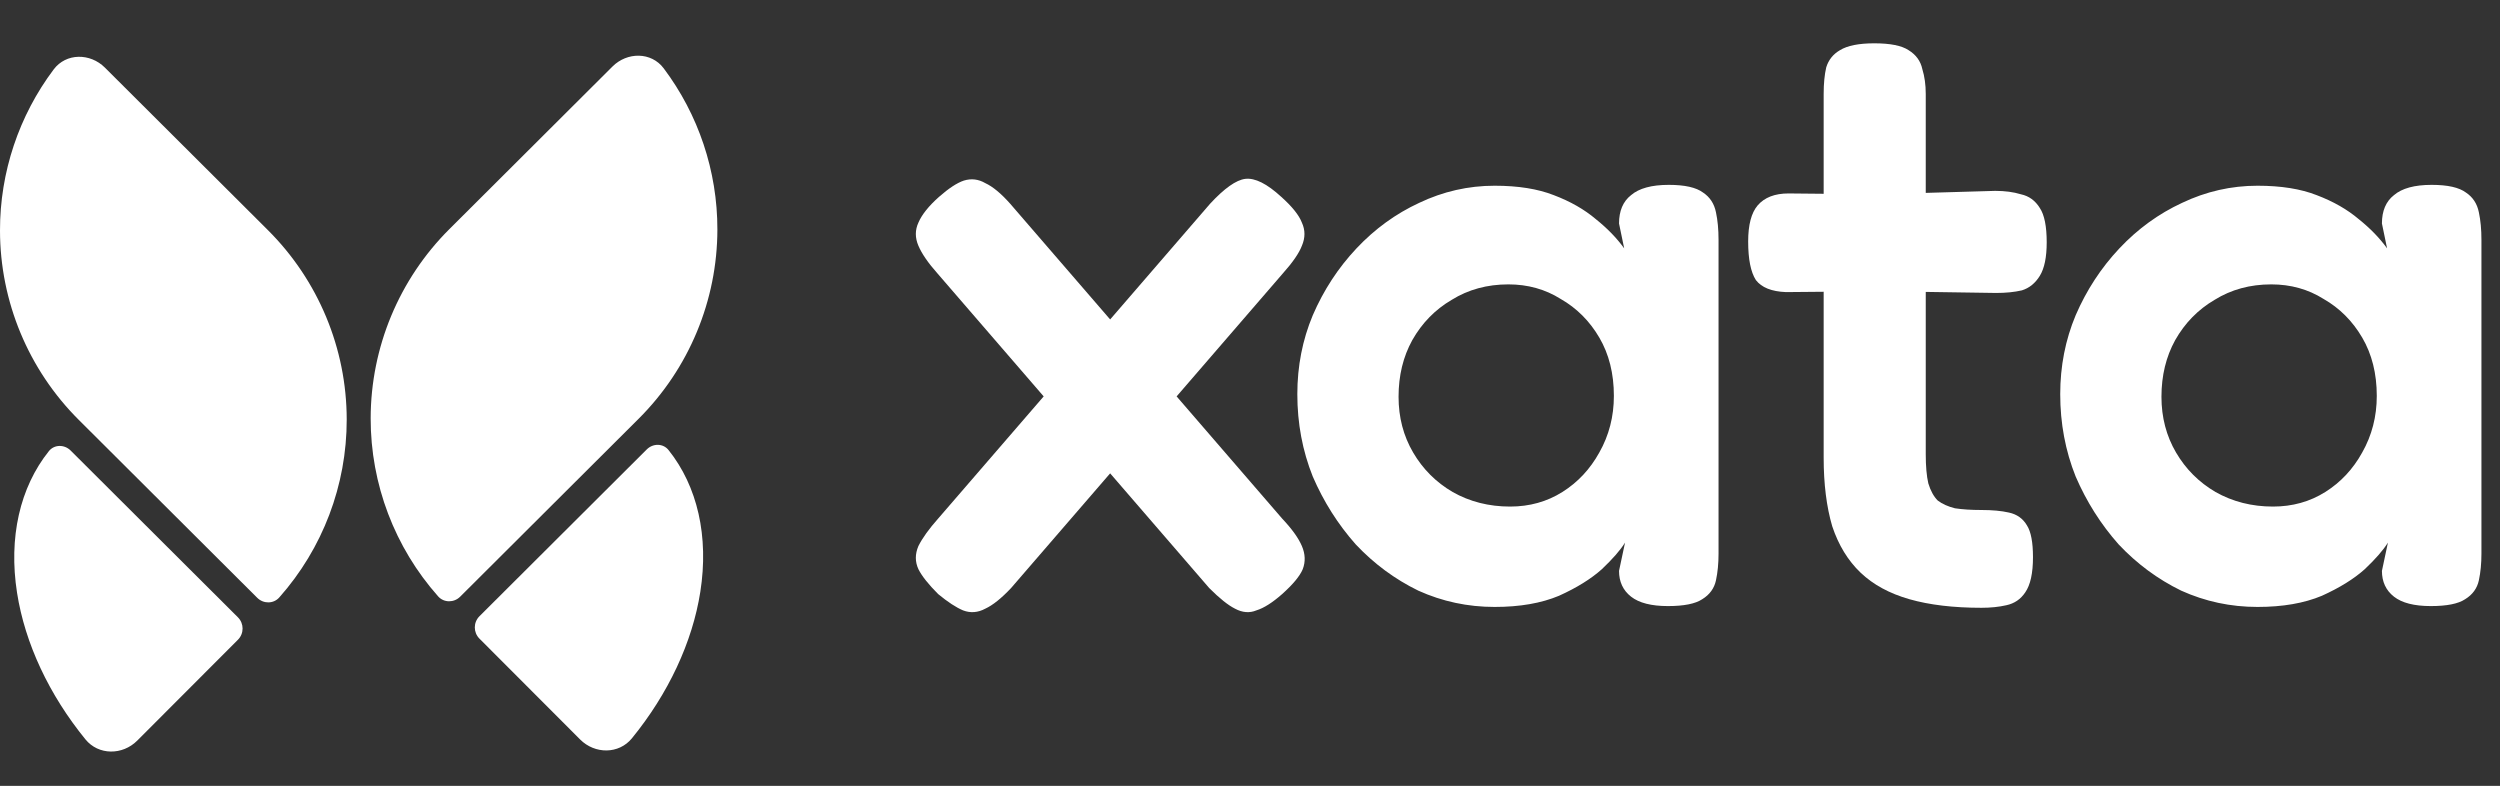
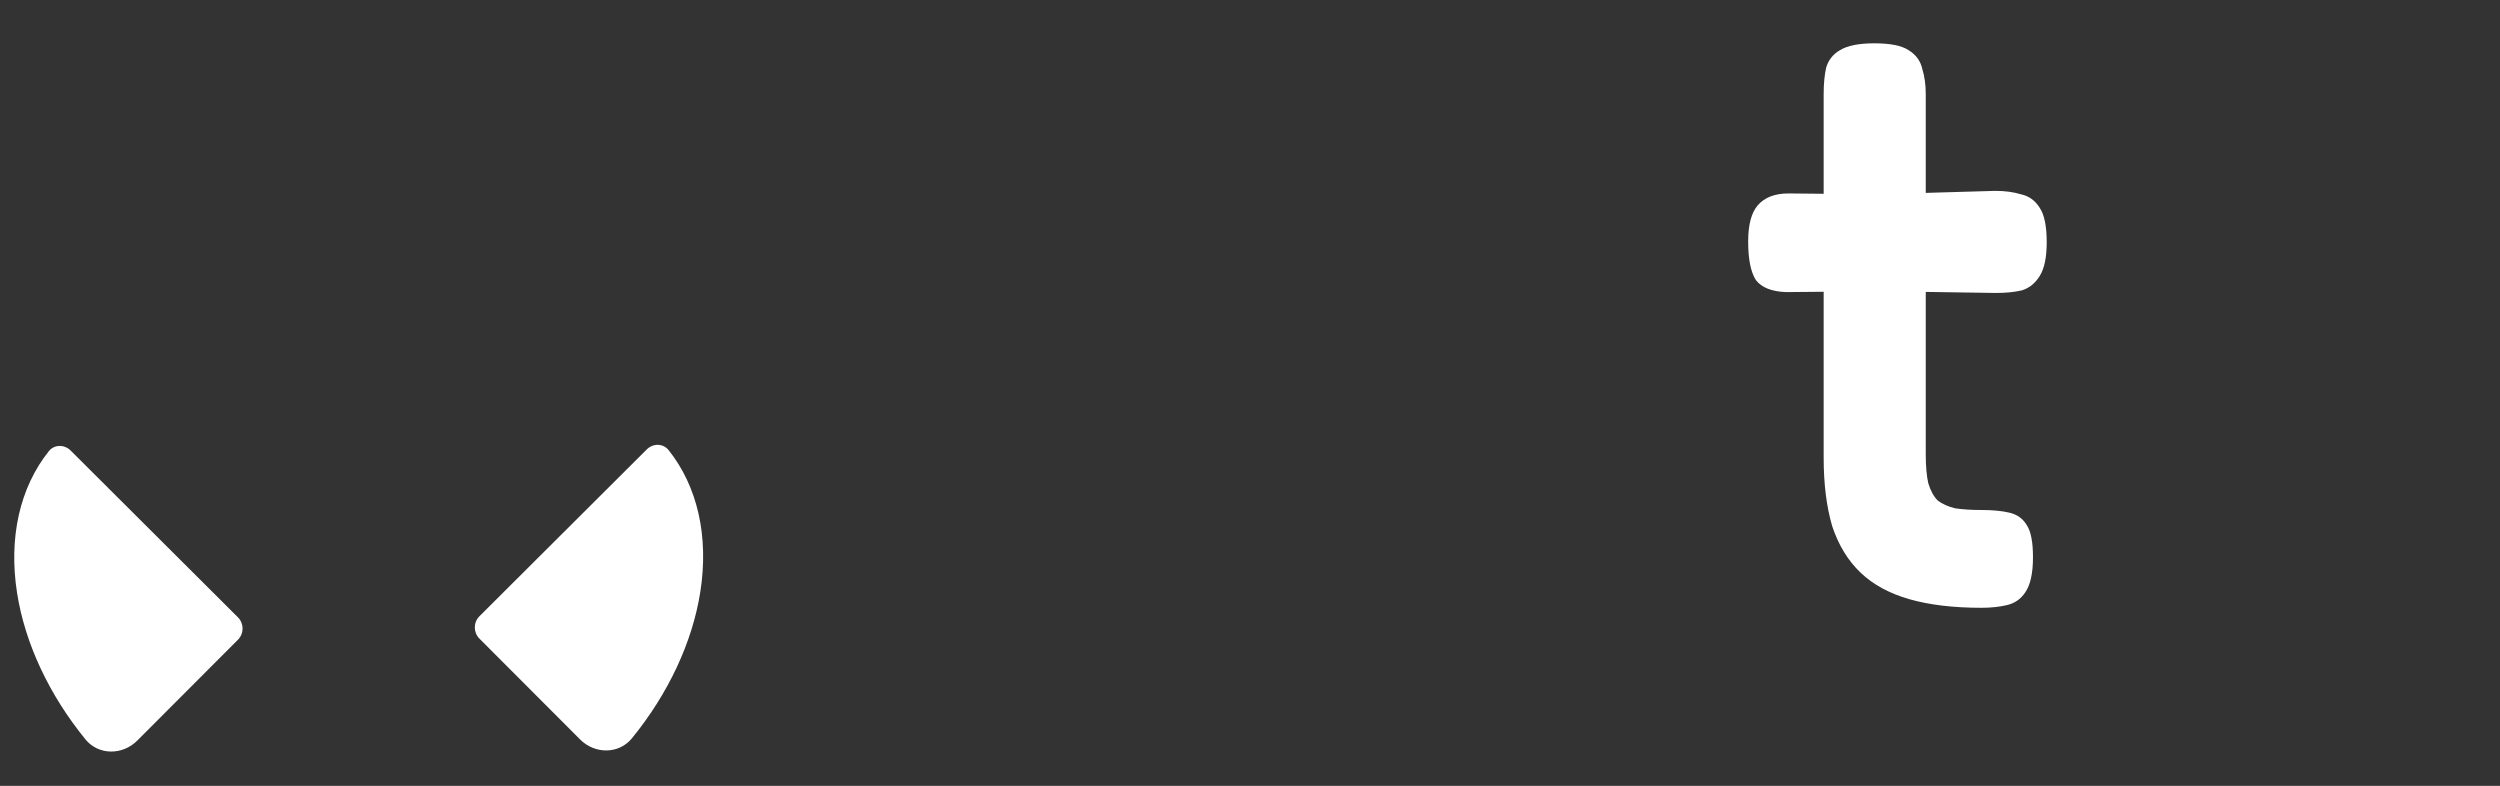
<svg xmlns="http://www.w3.org/2000/svg" width="404" height="127" viewBox="0 0 404 127" fill="none">
  <rect x="0" y="0" width="404" height="127" fill="#333333" stroke="none" />
-   <path d="M207.057 31.815C208.813 33.386 209.922 34.773 210.384 35.974C210.939 37.175 210.939 38.423 210.384 39.717C209.922 40.919 208.905 42.397 207.334 44.153L163.388 95.031C161.817 96.695 160.431 97.804 159.229 98.358C158.028 99.005 156.826 99.097 155.625 98.635C154.516 98.173 153.176 97.295 151.604 96.001C150.033 94.43 148.97 93.09 148.416 91.981C147.861 90.78 147.861 89.532 148.416 88.238C149.063 86.944 150.126 85.465 151.604 83.802L195.551 32.924C197.861 30.429 199.756 29.089 201.234 28.904C202.806 28.719 204.746 29.689 207.057 31.815ZM151.743 31.815C153.314 30.429 154.654 29.551 155.763 29.181C156.965 28.811 158.12 28.95 159.229 29.597C160.431 30.151 161.771 31.261 163.249 32.924L207.196 83.802C208.767 85.465 209.83 86.944 210.384 88.238C210.939 89.532 210.985 90.78 210.523 91.981C210.061 93.09 208.952 94.43 207.196 96.001C205.624 97.388 204.238 98.266 203.037 98.635C201.928 99.097 200.772 99.005 199.571 98.358C198.462 97.804 197.075 96.695 195.412 95.031L151.466 44.153C149.987 42.49 148.97 41.011 148.416 39.717C147.861 38.423 147.861 37.175 148.416 35.974C148.97 34.68 150.079 33.294 151.743 31.815Z" fill="white" />
-   <path d="M269.537 97.942C266.857 97.942 264.87 97.434 263.576 96.417C262.282 95.401 261.635 94.014 261.635 92.258L262.606 87.683C261.866 88.885 260.618 90.317 258.862 91.981C257.106 93.552 254.796 94.985 251.931 96.279C249.066 97.48 245.6 98.081 241.534 98.081C237.19 98.081 233.077 97.203 229.195 95.447C225.406 93.599 222.033 91.103 219.075 87.961C216.21 84.726 213.9 81.075 212.144 77.009C210.48 72.85 209.648 68.414 209.648 63.7C209.648 59.172 210.48 54.92 212.144 50.946C213.9 46.88 216.256 43.275 219.214 40.133C222.171 36.991 225.545 34.541 229.334 32.785C233.216 30.937 237.282 30.013 241.534 30.013C245.323 30.013 248.511 30.521 251.099 31.538C253.779 32.554 256.044 33.848 257.892 35.419C259.74 36.898 261.265 38.469 262.467 40.133L261.635 36.113C261.635 34.079 262.282 32.554 263.576 31.538C264.87 30.429 266.903 29.874 269.676 29.874C272.263 29.874 274.112 30.29 275.221 31.122C276.33 31.861 277.023 32.924 277.3 34.31C277.578 35.604 277.716 37.083 277.716 38.747V89.486C277.716 91.057 277.578 92.489 277.3 93.783C277.023 95.077 276.284 96.094 275.082 96.833C273.973 97.573 272.125 97.942 269.537 97.942ZM244.029 81.861C247.171 81.861 249.99 81.075 252.485 79.504C254.981 77.933 256.968 75.808 258.447 73.127C260.018 70.355 260.803 67.305 260.803 63.978C260.803 60.373 260.018 57.231 258.447 54.551C256.875 51.87 254.796 49.791 252.208 48.312C249.713 46.741 246.894 45.956 243.752 45.956C240.332 45.956 237.282 46.787 234.602 48.451C231.922 50.022 229.796 52.194 228.225 54.967C226.746 57.647 226.007 60.697 226.007 64.116C226.007 67.443 226.792 70.447 228.364 73.127C229.935 75.808 232.06 77.933 234.741 79.504C237.513 81.075 240.609 81.861 244.029 81.861Z" fill="white" />
  <path d="M320.212 98.219C315.683 98.219 311.802 97.757 308.567 96.833C305.332 95.909 302.698 94.477 300.665 92.536C298.632 90.595 297.107 88.099 296.09 85.049C295.166 81.907 294.704 78.21 294.704 73.959V15.179C294.704 13.516 294.842 12.083 295.12 10.882C295.489 9.68 296.229 8.756 297.338 8.109C298.539 7.37 300.388 7 302.883 7C305.471 7 307.319 7.37 308.428 8.109C309.63 8.849 310.369 9.865 310.646 11.159C311.016 12.361 311.201 13.701 311.201 15.179V73.404C311.201 75.345 311.339 76.916 311.617 78.118C311.986 79.32 312.495 80.244 313.142 80.891C313.881 81.445 314.805 81.861 315.914 82.138C317.116 82.323 318.548 82.416 320.212 82.416C321.968 82.416 323.447 82.554 324.648 82.831C325.942 83.109 326.912 83.802 327.559 84.911C328.206 85.927 328.53 87.637 328.53 90.04C328.53 92.628 328.114 94.523 327.282 95.724C326.543 96.833 325.526 97.526 324.232 97.804C323.031 98.081 321.691 98.219 320.212 98.219ZM289.02 31.261L303.299 31.399L322.43 30.845C324.001 30.845 325.387 31.029 326.589 31.399C327.883 31.677 328.899 32.416 329.639 33.617C330.378 34.726 330.748 36.575 330.748 39.163C330.748 41.566 330.378 43.368 329.639 44.569C328.899 45.771 327.929 46.556 326.728 46.926C325.526 47.203 324.14 47.342 322.569 47.342L303.992 47.065L288.604 47.203C286.293 47.111 284.676 46.464 283.752 45.262C282.92 43.968 282.504 41.889 282.504 39.024C282.504 36.344 283.012 34.403 284.029 33.201C285.138 31.907 286.802 31.261 289.02 31.261Z" fill="white" />
-   <path d="M392.821 97.942C390.141 97.942 388.153 97.434 386.86 96.417C385.566 95.401 384.919 94.014 384.919 92.258L385.889 87.683C385.15 88.885 383.902 90.317 382.146 91.981C380.39 93.552 378.08 94.985 375.215 96.279C372.35 97.48 368.884 98.081 364.817 98.081C360.473 98.081 356.361 97.203 352.479 95.447C348.69 93.599 345.316 91.103 342.359 87.961C339.494 84.726 337.183 81.075 335.427 77.009C333.764 72.85 332.932 68.414 332.932 63.7C332.932 59.172 333.764 54.92 335.427 50.946C337.183 46.88 339.54 43.275 342.498 40.133C345.455 36.991 348.828 34.541 352.618 32.785C356.499 30.937 360.566 30.013 364.817 30.013C368.606 30.013 371.795 30.521 374.383 31.538C377.063 32.554 379.327 33.848 381.176 35.419C383.024 36.898 384.549 38.469 385.751 40.133L384.919 36.113C384.919 34.079 385.566 32.554 386.86 31.538C388.153 30.429 390.187 29.874 392.959 29.874C395.547 29.874 397.396 30.29 398.505 31.122C399.614 31.861 400.307 32.924 400.584 34.31C400.861 35.604 401 37.083 401 38.747V89.486C401 91.057 400.861 92.489 400.584 93.783C400.307 95.077 399.567 96.094 398.366 96.833C397.257 97.573 395.409 97.942 392.821 97.942ZM367.313 81.861C370.455 81.861 373.274 81.075 375.769 79.504C378.264 77.933 380.252 75.808 381.73 73.127C383.301 70.355 384.087 67.305 384.087 63.978C384.087 60.373 383.301 57.231 381.73 54.551C380.159 51.87 378.08 49.791 375.492 48.312C372.996 46.741 370.178 45.956 367.035 45.956C363.616 45.956 360.566 46.787 357.886 48.451C355.205 50.022 353.08 52.194 351.509 54.967C350.03 57.647 349.291 60.697 349.291 64.116C349.291 67.443 350.076 70.447 351.647 73.127C353.218 75.808 355.344 77.933 358.024 79.504C360.797 81.075 363.893 81.861 367.313 81.861Z" fill="white" />
-   <path d="M8.674 11.22C10.689 8.539 14.576 8.556 16.951 10.925L43.307 37.201C51.438 45.308 56.016 56.31 56.029 67.789C56.042 78.414 52.144 88.641 45.131 96.548C44.194 97.604 42.57 97.601 41.57 96.604L12.722 67.844C4.59 59.737 0.013 48.733 2.91495e-05 37.255C-0.011 27.813 3.066 18.685 8.674 11.22ZM98.978 10.747C101.354 8.378 105.241 8.362 107.256 11.044C112.863 18.508 115.941 27.636 115.93 37.078C115.916 48.557 111.34 59.56 103.208 67.667L74.359 96.427C73.36 97.423 71.736 97.426 70.799 96.37C63.785 88.463 59.888 78.236 59.9 67.611C59.914 56.133 64.49 45.129 72.622 37.022L98.978 10.747Z" fill="white" />
  <path d="M22.174 119.686C19.803 122.06 15.927 122.083 13.807 119.482C7.939 112.28 4.033 103.974 2.756 95.804C1.361 86.877 3.206 78.769 7.899 72.902C8.781 71.8 10.411 71.806 11.411 72.802L38.449 99.759C39.45 100.757 39.452 102.379 38.453 103.379L22.174 119.686Z" fill="white" />
  <path d="M102.123 119.304C100.004 121.905 96.127 121.882 93.757 119.508L77.477 103.201C76.478 102.201 76.48 100.579 77.482 99.581L104.52 72.624C105.52 71.628 107.15 71.622 108.032 72.724C112.724 78.591 114.569 86.699 113.174 95.626C111.898 103.796 107.992 112.102 102.123 119.304Z" fill="white" />
</svg>